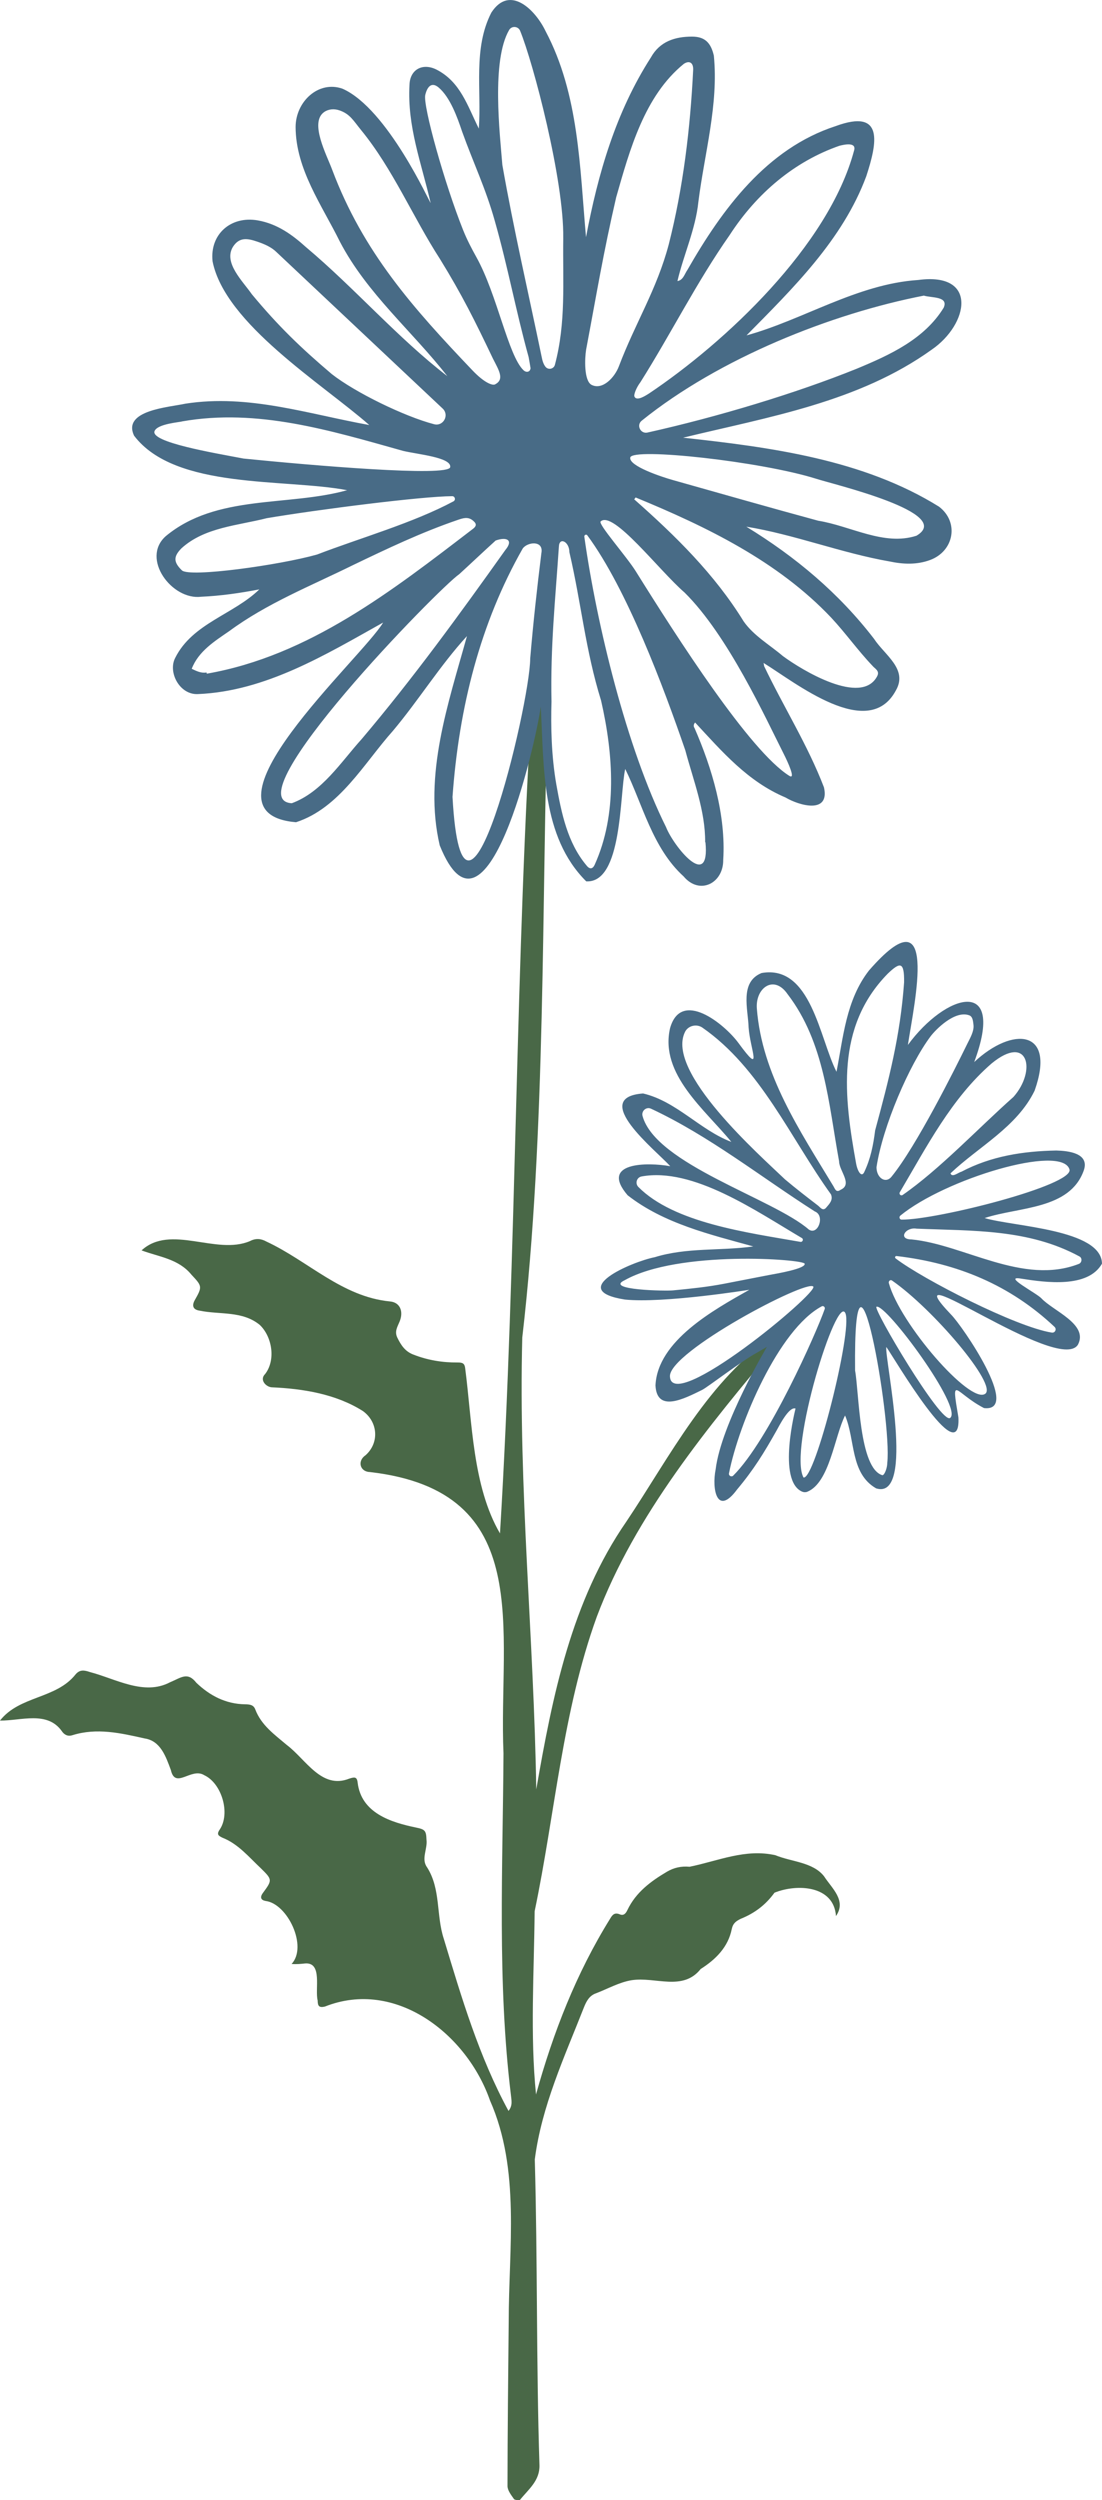
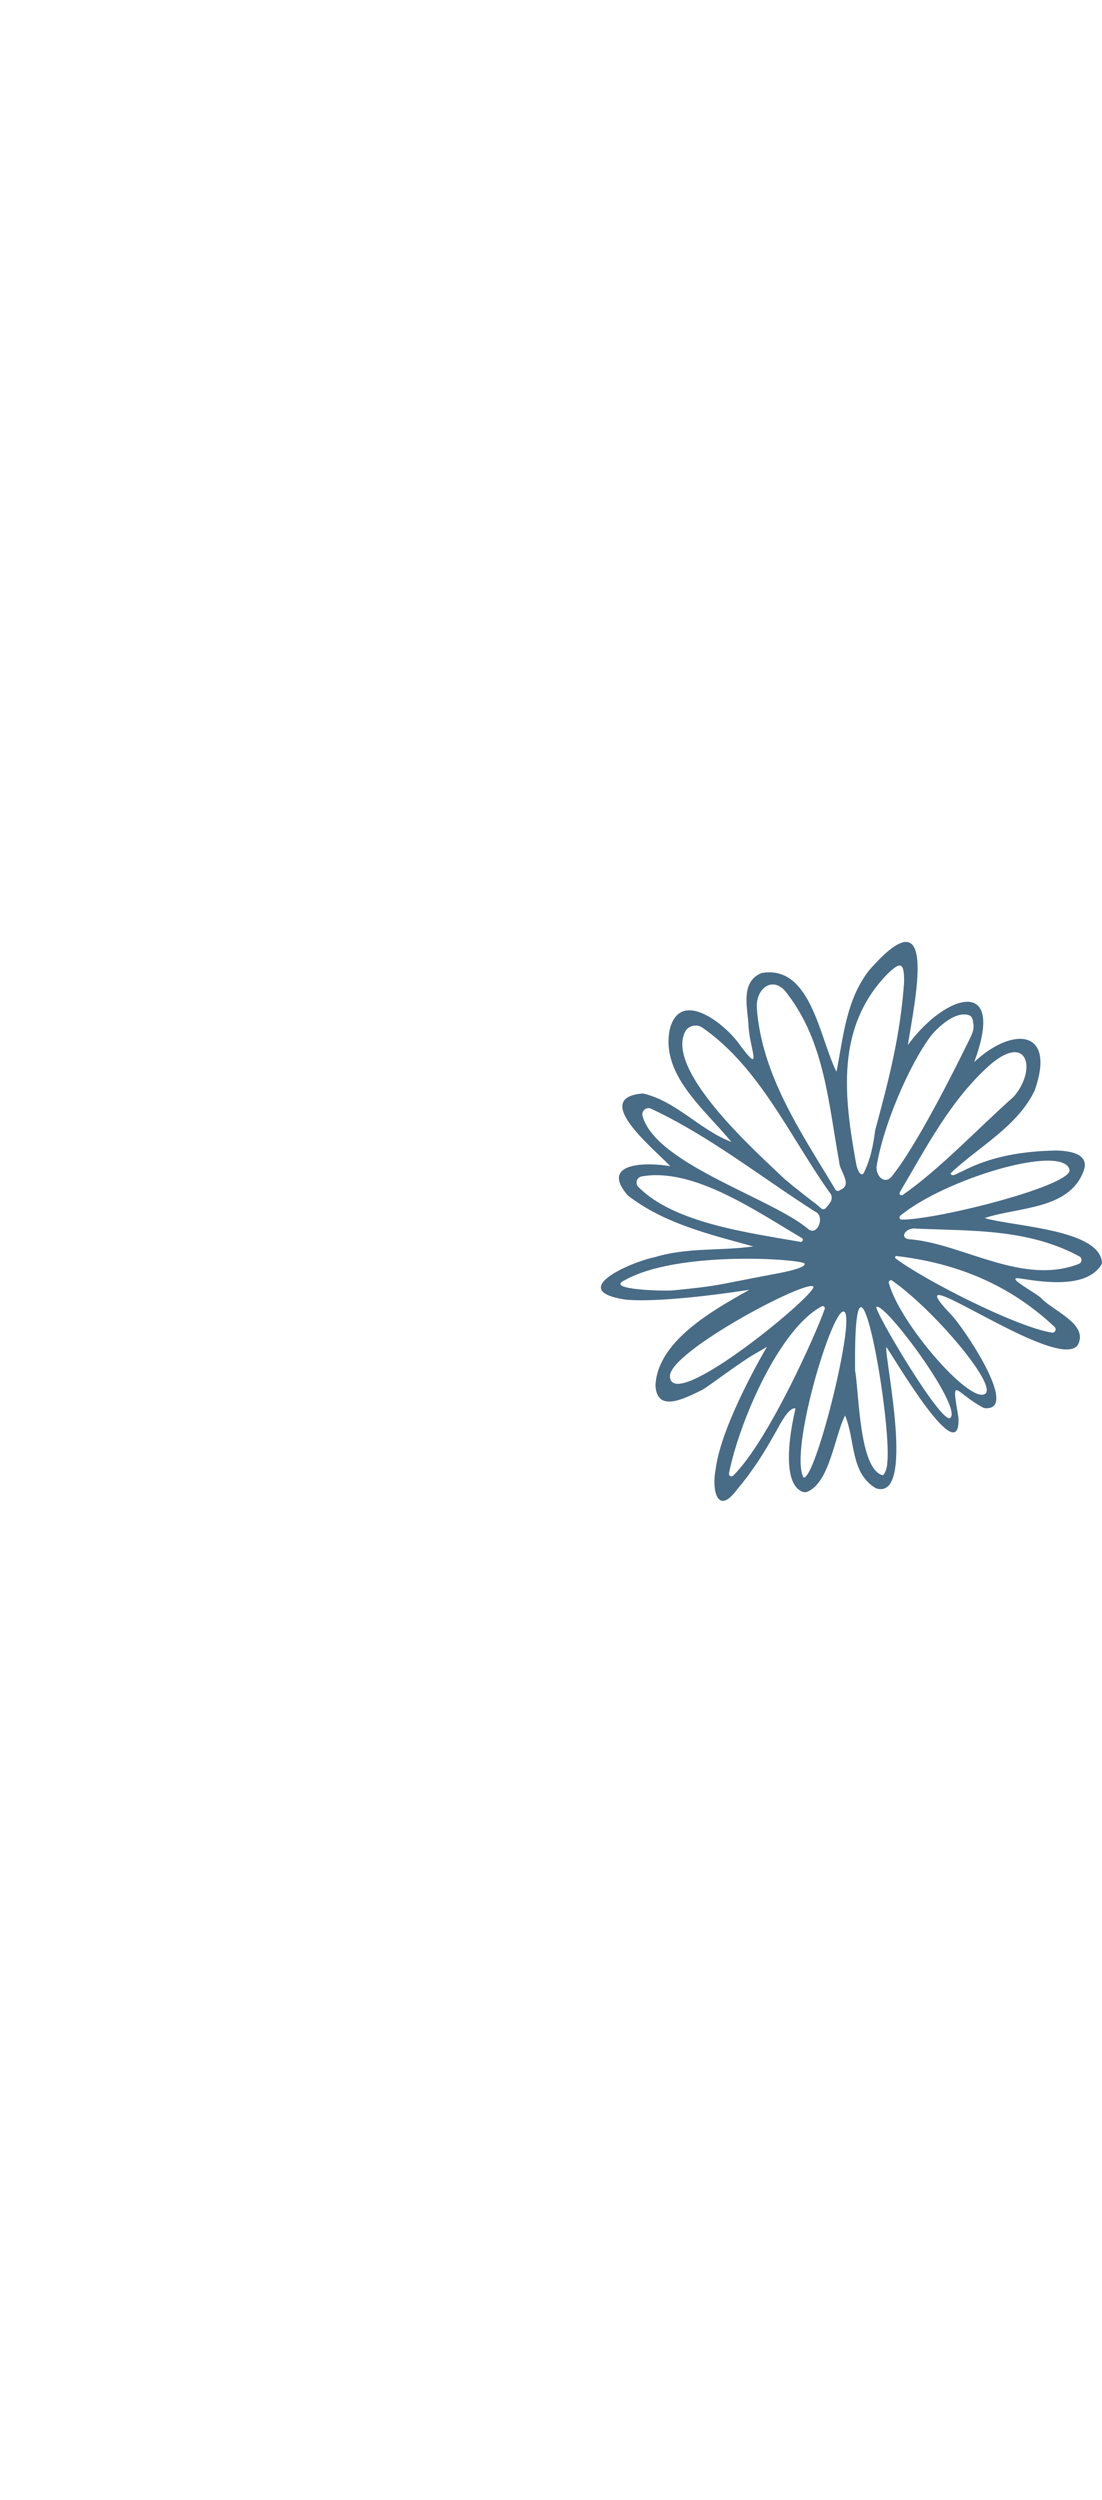
<svg xmlns="http://www.w3.org/2000/svg" id="Layer_2" data-name="Layer 2" viewBox="0 0 661.56 1500">
  <defs>
    <style>
      .cls-1 {
        fill: #496847;
      }

      .cls-2 {
        fill: #486b86;
      }
    </style>
  </defs>
  <g id="Layer_1-2" data-name="Layer 1">
    <g>
-       <path class="cls-1" d="M320.09,408.28c2.95,2.97,5.91,5.94,8.86,8.91-3.87,124.48-1.1,262.25-15.41,385.26-2.36,90.67,6.99,180.29,8.39,271.12,9.75-56.05,21.05-112.95,54.09-160.68,25.75-38.36,49.87-86.32,89.66-111.96,3.67-2.19,6.03-.7,5.13.66-.46.69-2.88,3.14-3.88,4.44-41.6,49.59-85.61,102.74-108.66,163.96-20.56,56.79-25,117.81-37.31,176.69-.32,36.28-2.76,74.38.83,109.9,10.33-37.19,24.11-72.64,44.5-105.48,1.46-2.53,2.8-3.81,5.82-2.57,2.35.96,3.57-.56,4.54-2.59,5.05-10.6,14.02-17.26,23.75-23,4.08-2.4,8.56-3.45,13.56-2.97,17.11-3.46,33.49-11,51.55-6.92,9.59,3.98,22.5,4.08,29.21,12.66,4.69,7.25,13.61,14.5,7.14,23.86-1.25-18.45-23.42-19.48-36.91-14.04-5.32,7.34-11.94,12.32-20.29,15.68-2.69,1.34-4.58,2.55-5.36,6.11-2.14,10.8-9.59,18.25-18.66,23.99-10.75,13.52-27.14,4.54-41.41,6.72-7.32,1.17-14.29,5.11-21.23,7.79-4.31,1.41-6.03,5.01-7.5,8.64-11.7,29.77-25.34,59.12-29.45,91.11,1.71,61.05.84,122.29,2.81,183.4.26,9.37-6.6,14.49-11.6,20.73-.45.56-3.26.27-3.77-.46-1.64-2.36-3.83-5.12-3.82-7.72.03-32.82.39-65.63.72-98.45-.03-44.23,7.14-91.3-11.23-132.87-13.83-39.77-56.64-73.23-99.14-56.33-3.36.75-4.29-.2-4.32-3.68-1.75-6.76,3.03-23.03-7.52-22.2-2.54.26-5.08.55-8.13.3,9.78-10.49-2.4-36.17-15.6-37.79-2.66-.48-3.65-2.04-1.62-4.81,5.72-7.75,5.67-8.01-1.19-14.76-7.22-6.77-13.66-14.69-23.09-18.38-2.21-1.12-3.76-1.8-1.67-4.87,6.6-9.66,1.24-27.81-9.3-32.66-7.76-4.83-17.34,8.73-20.01-3.09-3-8.05-6.17-17.53-15.79-18.95-14.3-3.2-28.66-6.53-43.31-1.93-2.92.92-5.01-.39-6.42-2.52-8.76-12.2-24.37-6.14-37.06-6.25,11.76-15.03,33.73-12.89,45.45-27.81,2.54-2.9,5.11-2.49,8.59-1.3,15.38,3.99,32.41,14.35,48.02,6.13,6.79-2.83,10.51-6.47,15.83.29,8.16,7.8,17.71,12.74,29.23,12.91,2.68.04,5.06.22,6.12,3.02,3.61,9.55,11.58,15.15,18.95,21.39,11.47,8.63,20.81,26.78,37.45,20.2,2.95-.93,4.7-1.39,5.08,2.4,2.17,18.24,19.98,23.81,34.98,26.92,5.38,1.09,6.17,1.82,6.34,7.23.75,5.69-3.35,11.61.35,16.63,8.35,13.11,5.38,28.8,10.07,42.98,10.71,35.41,21.03,70.39,38.82,103.19,2.68-3.29,1.72-6.6,1.46-9.44-8.28-67.93-4.85-136.72-4.47-205.08-3.15-74.05,19.78-157.24-80.12-168.77-6.07-.12-7.84-6.69-2.63-10.14,8.27-7.41,7.44-19.88-1.62-26.44-16.15-10.25-36.02-13.46-54.87-14.27-3.5-.34-7.38-4.57-3.82-8.01,6.43-8.39,4.22-22.31-3.25-29.42-10.47-8.57-23.86-6.03-36.12-8.56-3.88-.56-4.84-2.89-2.87-6.36,4.57-8.02,4.37-8.39-1.98-15.15-7.83-9.62-19.47-10.7-30-14.64,17.41-15.97,44.79,3.03,65.05-5.57,3.55-1.84,6.66-1.53,9.9.26,25.07,11.67,45.39,33.16,74.23,35.94,5.98.55,8.19,5.92,5.79,11.93-1.28,3.2-3.26,6-1.42,9.79,2.14,4.38,4.57,8.15,9.38,10.06,8.64,3.42,17.65,4.93,26.82,4.84,2.97-.03,4.12.57,4.5,3.2,4.26,32.32,4.41,71.04,20.93,99.35,10.2-167.43,8.97-343.56,19.92-511.69Z" />
+       <path class="cls-1" d="M320.09,408.28Z" />
      <path class="cls-2" d="M375.1,779.67c-35.37-5.6,3.97-22.64,17.96-25.41,19.44-5.98,39.32-3.69,59.17-6.45-26.14-7.22-53.78-13.76-75.45-30.7-17.11-19.95,11.97-19.88,25.6-17.43-8.49-9.41-48.79-41.24-16.32-43.65,20.08,4.71,34.26,22.02,52.98,29.06-15.74-19.3-43.08-40.55-36.8-68.18,6.61-23.62,32.57-2.71,41.09,8.86,15.02,20.49,7.01,3.98,6.08-9.31-.32-11.08-5.53-27.3,7.81-32.7,29.68-5.18,34.79,39.33,44.95,59.25,4.03-20.37,5.67-42.98,19.49-60.75,42.51-48.78,27.21,19.47,23.37,44.67,22.52-30.84,59.12-41.68,39.82,10.25,22.97-21.48,49.37-19.85,36.26,17.17-10.6,21.82-33.41,33.44-50.5,49.6.95,2.77,4.59-.49,6.58-.98,17.82-9.39,37.1-12.34,56.89-12.71,7.2.17,20.09,1.55,16.57,11.88-8.37,23.69-38.87,21.81-59.56,28.64,17.14,5.13,70.2,6.69,70.46,27.37-8.42,14.78-33.64,11.33-48.5,8.98-11.62-2.05,9.08,8.6,12.11,11.79,7.05,7.6,28.41,15.54,21.96,27.82-11.42,18.3-114.25-57.99-76.16-18.04,6.69,6.65,42.33,58.65,19.77,56.09-17.61-9.13-19.9-21.14-15.36,5.64,1.57,33.12-38.68-35.89-43.29-42.31-1.22,6.23,17.85,92.45-6.16,84.82-15.64-9.07-12.38-29.06-18.61-43.71-6.31,12.43-9.24,40.31-22.67,45.76-.96.39-2.13.35-3.09-.06-15.18-6.54-3.97-49.85-3.97-49.85-3.9-1.51-9.97,10.68-11.38,13.18-7.57,13.44-13.76,23.5-23.71,35.36-12.14,16.41-15.24-.36-12.87-12.06,3.31-27.34,30.8-73.53,30.8-73.53,0,0-4.62,2.76-6.22,3.64-9.43,5.17-29.46,20.62-32.68,22.21-11.03,5.42-27.18,13.77-28.02-2.66,1.2-26.85,35.14-45.44,56.35-57.41,0,0-51.37,8.27-74.76,5.86ZM461.63,764.96c5.4-.97,22.24-3.88,21.43-6.81-.74-2.68-75.62-8.29-108.03,9.92-12.56,5.88,24.95,6.59,29.11,6.09,10.27-1,20.31-2,30.43-3.95M591.42,836.24c7.61-5.26-31.4-51.02-55.95-68-1-.69-2.19.38-1.86,1.6,6.65,24.31,48.7,72.69,57.8,66.4ZM411.24,619.1c-11.93,23.96,45.03,74.1,60.01,88.47,6.44,5.42,13.09,10.57,19.77,15.68,1.35,1.03,2.94,3.65,4.96,1.27,1.85-2.18,4.3-4.51,2.88-7.93-24.3-33.76-42.31-75.83-77.18-100.05-3.48-2.42-8.55-1.24-10.44,2.55ZM542.75,589.35c.16-12.39-2.27-12.42-9.82-5.18-31.44,32.09-26.23,73.86-19,113.8.89,4.93,3.28,8.63,4.88,5.26,3.76-7.95,5.39-15.77,6.56-25.05,8.26-30.56,15.12-56.82,17.38-88.83ZM454.36,605.11c3.04,39.6,25.93,73.41,45.98,106.6.98,1.61,1.58,4.07,4.32,2.1,7.42-3.31-.93-11.39-.93-17.06-6.33-34.54-8.7-71.32-30.91-100.28-8.21-12-19.42-3.74-18.46,8.64ZM526.19,700.22c-.07,6.33,5.37,10.2,9,5.76,14.91-18.24,38-64.44,45.5-79.75,1.66-3.38,4.11-7.49,3.73-11.2-.33-3.31-.73-5.24-2.66-5.92-8.71-3.07-20.2,8.77-23.1,12.64-12.74,16.98-28.72,53.88-32.47,78.48ZM540.18,715.29c-.66,1.12.63,2.4,1.69,1.66,22.32-15.48,45.22-39.92,66.57-58.87,13.87-15.72,8.95-38.2-13.15-20.05-24.07,20.85-38.98,49.97-55.11,77.26ZM390.82,665.17c-2.84-1.33-5.91,1.38-5.08,4.4,7.98,28.96,78.56,49.6,99.78,68.07,5.56,3.81,9.94-8.38,3.65-10.82-32.6-20.8-63.28-45.29-98.34-61.65ZM540.48,729.35c-.93.77-.44,2.36.75,2.37,21.01.22,103.77-20.7,100.8-30.16-4.8-15.31-74.72,5.76-101.56,27.78ZM647.67,758.28c1.88-.73,2.14-3.5.36-4.46-30.54-16.55-63.87-15.29-97.78-16.68-6.75-1.14-11.35,6.45-3.04,6.46,31.47,3.04,66.82,27.72,100.45,14.69ZM402.18,825.74c.83,23.14,89.38-50.33,86.06-53.86-4.14-4.39-86.59,39.16-86.06,53.86ZM437.63,883.91c-.29,1.48,1.48,2.45,2.55,1.39,21.35-21.21,49.9-85.62,54.92-99.95.38-1.09-.77-2.15-1.79-1.61-25.86,13.81-49.71,70.04-55.67,100.16ZM481.35,742.75c-27.74-16.33-65.29-42.54-96.18-36.93-2.96.54-4.04,4.19-1.93,6.32,21.44,21.61,65.58,27.36,97.25,32.92,1.38.24,2.07-1.61.86-2.32ZM482.37,886.44c6.89,1.68,29.43-87.8,25.19-98.45-5.06-12.7-34.34,81.67-25.19,98.45ZM513.32,822.2c2.47,13.41,2.34,58.85,16.48,62.89,1.45-.39,2.87-4.78,2.85-7.37,2.98-26.07-20.36-156.84-19.32-55.53ZM633.08,796.08c-26.65-25.07-58.21-38.21-94.86-42.52-.79-.09-1.21.93-.57,1.42,16.3,12.48,72.25,41.14,93.78,44.52,1.94.31,3.09-2.06,1.65-3.41ZM526.17,783.99c-2.37.91,38.84,70.57,44.2,66.73,8.05-5.76-38.61-68.87-44.2-66.73Z" />
-       <path class="cls-2" d="M458.73,399.65c11.64,24.36,26.29,47.57,35.93,72.76,3.58,16.13-14.8,10.98-23.11,6.04-22.7-9.57-38-27.47-54.26-44.98-1.14,1.38-.93,2.43-.33,3.37,10.47,23.95,18.91,52.21,17.21,79.06.16,14.02-14.18,21.35-23.79,9.89-18.73-17.01-24.63-43.32-35.05-64.45-3.4,15.51-1.65,68.65-23.4,67.44-27.06-26.94-25.29-68.3-27.3-104.89-3.05,22.89-33,152-60.65,83.31-9.87-42.19,5.15-85.21,16.35-125.57-16.11,17.58-28.98,38.45-44.41,56.81-17.43,19.52-32.09,46.38-58.21,54.87-64.62-5.49,39.74-98.58,52.3-119.82-34.56,19.31-70.54,41.24-111.13,42.93-11.03.64-18.28-13.19-13.65-21.82,10.36-20.65,35.01-25.95,50.44-40.99-11.49,2.2-23.27,3.91-34.92,4.41-17.53,2.2-36.34-22.9-21.26-36.33,30.53-25.35,73.23-17.67,108.9-27.59-37.37-7.13-103.19-.19-127.89-32.69-7.29-15.34,21.1-17.07,30.77-19.22,37.99-5.9,73.57,6.19,110.42,12.81-28.3-24.81-86.64-60.74-94.08-98.2-1.76-16.24,10.97-27.42,27.17-24.57,11.62,2.05,20.61,8.54,28.93,16.06,29.21,24.53,54.98,54.41,84.84,77.4-21.05-26.97-48.27-49.58-64.51-80.7-10.81-21.91-26.5-43.46-26.58-68.79.02-15.24,13.77-28.11,28.21-22.96,27.11,12.08,52.38,68.68,52.85,68.5-5.56-24.06-14.11-45.74-12.69-70.86.27-9.3,8.01-13.35,16.38-9.04,14.17,7.36,18.36,21.4,25.24,35.33,1.67-23.26-3.52-48.07,7.5-69.59,11.11-17.16,26.55-1.52,32.59,11.14,20.09,37.93,20.5,81.7,24.26,123.58,7.16-37.99,17.85-74.99,38.95-107.84,5.34-9.61,14.44-12.48,24.63-12.5,7.8-.01,11.38,3.71,13.16,11.41,2.9,29.4-5.62,58.64-9.28,87.71-1.68,16.44-8.98,32.08-12.57,47.55,3.45-.53,4.24-4.22,6.02-6.76,20.75-36.25,47.5-72.76,88.98-86.22,29.27-10.76,24.86,10.19,18.36,30.09-14.14,38.09-44,67.21-71.88,95.48,33.89-9.29,66.38-30.83,103.03-33.24,36.23-4.86,30.22,26.66,8.14,41.79-43.9,31.52-98.08,40.4-149.25,52.82,52.5,5.73,108,13.02,153.63,41.39,12.17,9.27,9.07,26.63-5.33,31.99-7.95,2.96-16.28,2.59-24.31.89-29.07-5.07-57.23-16.19-86.05-20.88,29.51,18.04,55.55,39.82,76.69,67.31,6.31,9.69,20.5,18.16,13.09,30.96-16.44,30.72-60.22-4.67-79.42-16.51.12.64.24,1.28.36,1.92ZM92.84,258.51c-3.15,6.78,35.61,13.21,53.35,16.6,40.58,4.09,123.19,11.15,124.08,5.16.89-5.9-19.75-7.68-28.33-9.77-43.66-12.22-87.35-25.64-132.64-17.67-1.23.49-14.53,1.39-16.46,5.69ZM166.15,151.4c-3.22-3.2-7.4-4.95-11.69-6.42-6.02-2.06-10.88-2.81-14.68,3.21-5.66,9.49,5.85,20.35,11.42,28.36,15.85,19.08,29.31,32.06,47.96,47.87,14.13,11.08,43.7,25.47,61.46,30.1,5.44,1.42,9.23-5.33,5.24-9.29l-99.71-93.82ZM203.6,66.16c-3-1-6.38-.76-8.97,1.04-9.03,6.28,1.54,25.8,4.83,34.74,18.62,49.37,48.34,82.69,84.29,120.39,6.95,7.27,11.86,9.13,13.48,8.27,5.71-3,2.39-8.2-1.28-15.39-10.86-22.77-18.55-38.29-31.84-59.84-16.26-25.14-28.27-54.04-47.31-77.29-4.61-5.63-6.65-9.75-13.21-11.93ZM512.7,90.42c1.73-5.52-6.26-3.61-8.83-2.94-26.94,9.39-49.56,28.43-65.82,53.52-19.84,28.29-35.13,59.02-53.56,88.26-2.51,3.3-4.08,7.45-3.64,8.58,1.29,3.3,7.24-.85,8.66-1.69,45.77-30.63,107.88-88.59,123.18-145.73ZM355.18,230.92c6.5,3.28,13.79-4.37,16.36-11.17,9.86-26.06,22.77-46.02,29.95-73.2,8.68-34.17,12.91-69.54,14.64-104.71.15-4.14-2.21-5.76-5.61-3.53-23.65,19.2-32.5,51.67-40.6,80.03-7.85,33.93-11.58,57.15-18.05,91.38-.87,5.33-1.36,18.85,3.32,21.21ZM271.66,478.17c6.18,111.49,46.47-54.69,46.64-83.15,1.78-21.11,4.09-42.19,6.71-63.22,1.46-7.77-8.38-6.74-11.22-2.69-25.39,44.58-38.29,95.15-42.14,149.06ZM338.13,142.79c.48-34.71-17.92-104.84-25.88-124.3-1.16-2.83-5.08-3.12-6.61-.48-10.68,18.38-5.59,62-4.06,80.95,6.79,38.66,15.68,76.91,23.64,115.34.38,2.05,1.03,4.23,2.26,5.76,1.64,2.05,4.97,1.36,5.64-1.18,6.75-25.48,4.65-49.38,5.02-76.1ZM470.61,452.55c-10.99-21.69-33.49-71.19-59.62-97.03-15.18-13.08-42.89-49.58-50.41-42.67-1.68,1.54,15.58,21.04,21.08,29.87,25.03,40.1,68.45,107.91,92.17,122.74,4.15,2.6-1.03-8.59-3.22-12.91ZM378.38,274.48c-1.11,5.07,18.82,11.64,25.63,13.55,29.04,8.17,58.04,16.48,87.17,24.38,19.48,3.11,39.47,15.32,59,9,23.18-13.64-49.85-30.79-60.07-34.13-33.25-10.48-110.41-18.87-111.74-12.81ZM331.08,421.07c-.41,14.43-.15,32.25,2.96,49.92,3.04,16.93,6.63,34.54,17.93,48.09,1.55,2.09,3.56,2.95,5.04-.29,13.72-30.29,11.21-66.23,3.84-98.45-9.46-30.52-11.82-58.05-19.04-89.09,0-6.26-6.05-9.27-6.29-3.35-2.18,32.4-5.12,59.67-4.44,93.16ZM381.6,298.44c-.29.38-.58.76-.86,1.15,24.69,21.79,48.27,44.91,65.7,73.22,6.03,8.6,15.59,14.04,23.52,20.78,11.49,8.51,47.13,30.05,56.6,12.17,1.79-3.34-1.36-4.52-2.85-6.37-8.7-9.13-16.05-19.53-24.66-28.76-32.05-33.9-74.89-54.64-117.45-72.17ZM554.63,177.36c-55.48,10.77-122.85,37.52-169.41,75.05-3.33,2.68-.7,8.03,3.47,7.1,41.78-9.3,89.1-23.54,125.78-38.36,19.65-8.16,40.45-17.64,52.04-36.53,3.1-6.97-7.37-5.83-11.89-7.26ZM423.5,505.31c-.06,0-.12,0-.18,0,.17-18.79-7.11-37.17-11.9-55.11-13.05-37.95-35-96.71-58.84-129.02-.63-.85-1.94-.24-1.79.83,7.41,52.73,25.47,126.91,49.06,174.23,4.48,11.41,26.52,38.73,23.65,9.05ZM175.18,481.91c18.2-6.74,29.36-24.58,41.96-38.52,30.73-36.26,58.69-74.73,86.24-113.43,4.99-5.96.81-8.06-5.83-5.66-7.25,6.56-14.55,13.51-21.84,20.17-12.15,8.23-136.33,135.44-100.53,137.44ZM123.98,403.44c.05.25.1.49.15.74,61.36-10.67,111.48-49.92,159.66-86.79,2.81-2.07,2.04-3.52,0-5.17-2.96-2.4-6.01-1.31-9.15-.23-21.66,7.4-42.27,17.22-62.85,27.11-25.17,12.42-51.44,22.79-74.17,39.55-8.71,6-18.48,12.06-22.52,22.6,2.87,1.36,5.63,2.77,8.88,2.2ZM190.25,332.73c25.77-9.92,57.67-18.93,81.97-31.94,1.51-.81.95-3.1-.76-3.1-18.45.08-81.13,8.1-111.32,13.2-17.41,4.45-37.3,5.44-51.19,18.06-4.91,4.97-4.83,8.3.24,13.23,4.56,4.43,58.79-3.18,81.06-9.46ZM255.31,56.92c-1.56,6.42,11.7,53.6,22.72,81.13,2.25,5.63,5.06,11.02,8.01,16.32,12.44,22.36,19.04,58.97,28.22,67.74,1.71,1.63,4.04,1.13,4.24-1.22.02-.2-1.11-6.42-1.14-6.61-7.8-28.29-12.32-53.57-20.35-81.83-5.48-19.53-12.74-34.43-19.61-53.54-2.91-8.71-7.18-20.51-14.02-26.36-4.1-3.5-6.8-.88-8.07,4.36Z" />
    </g>
  </g>
</svg>